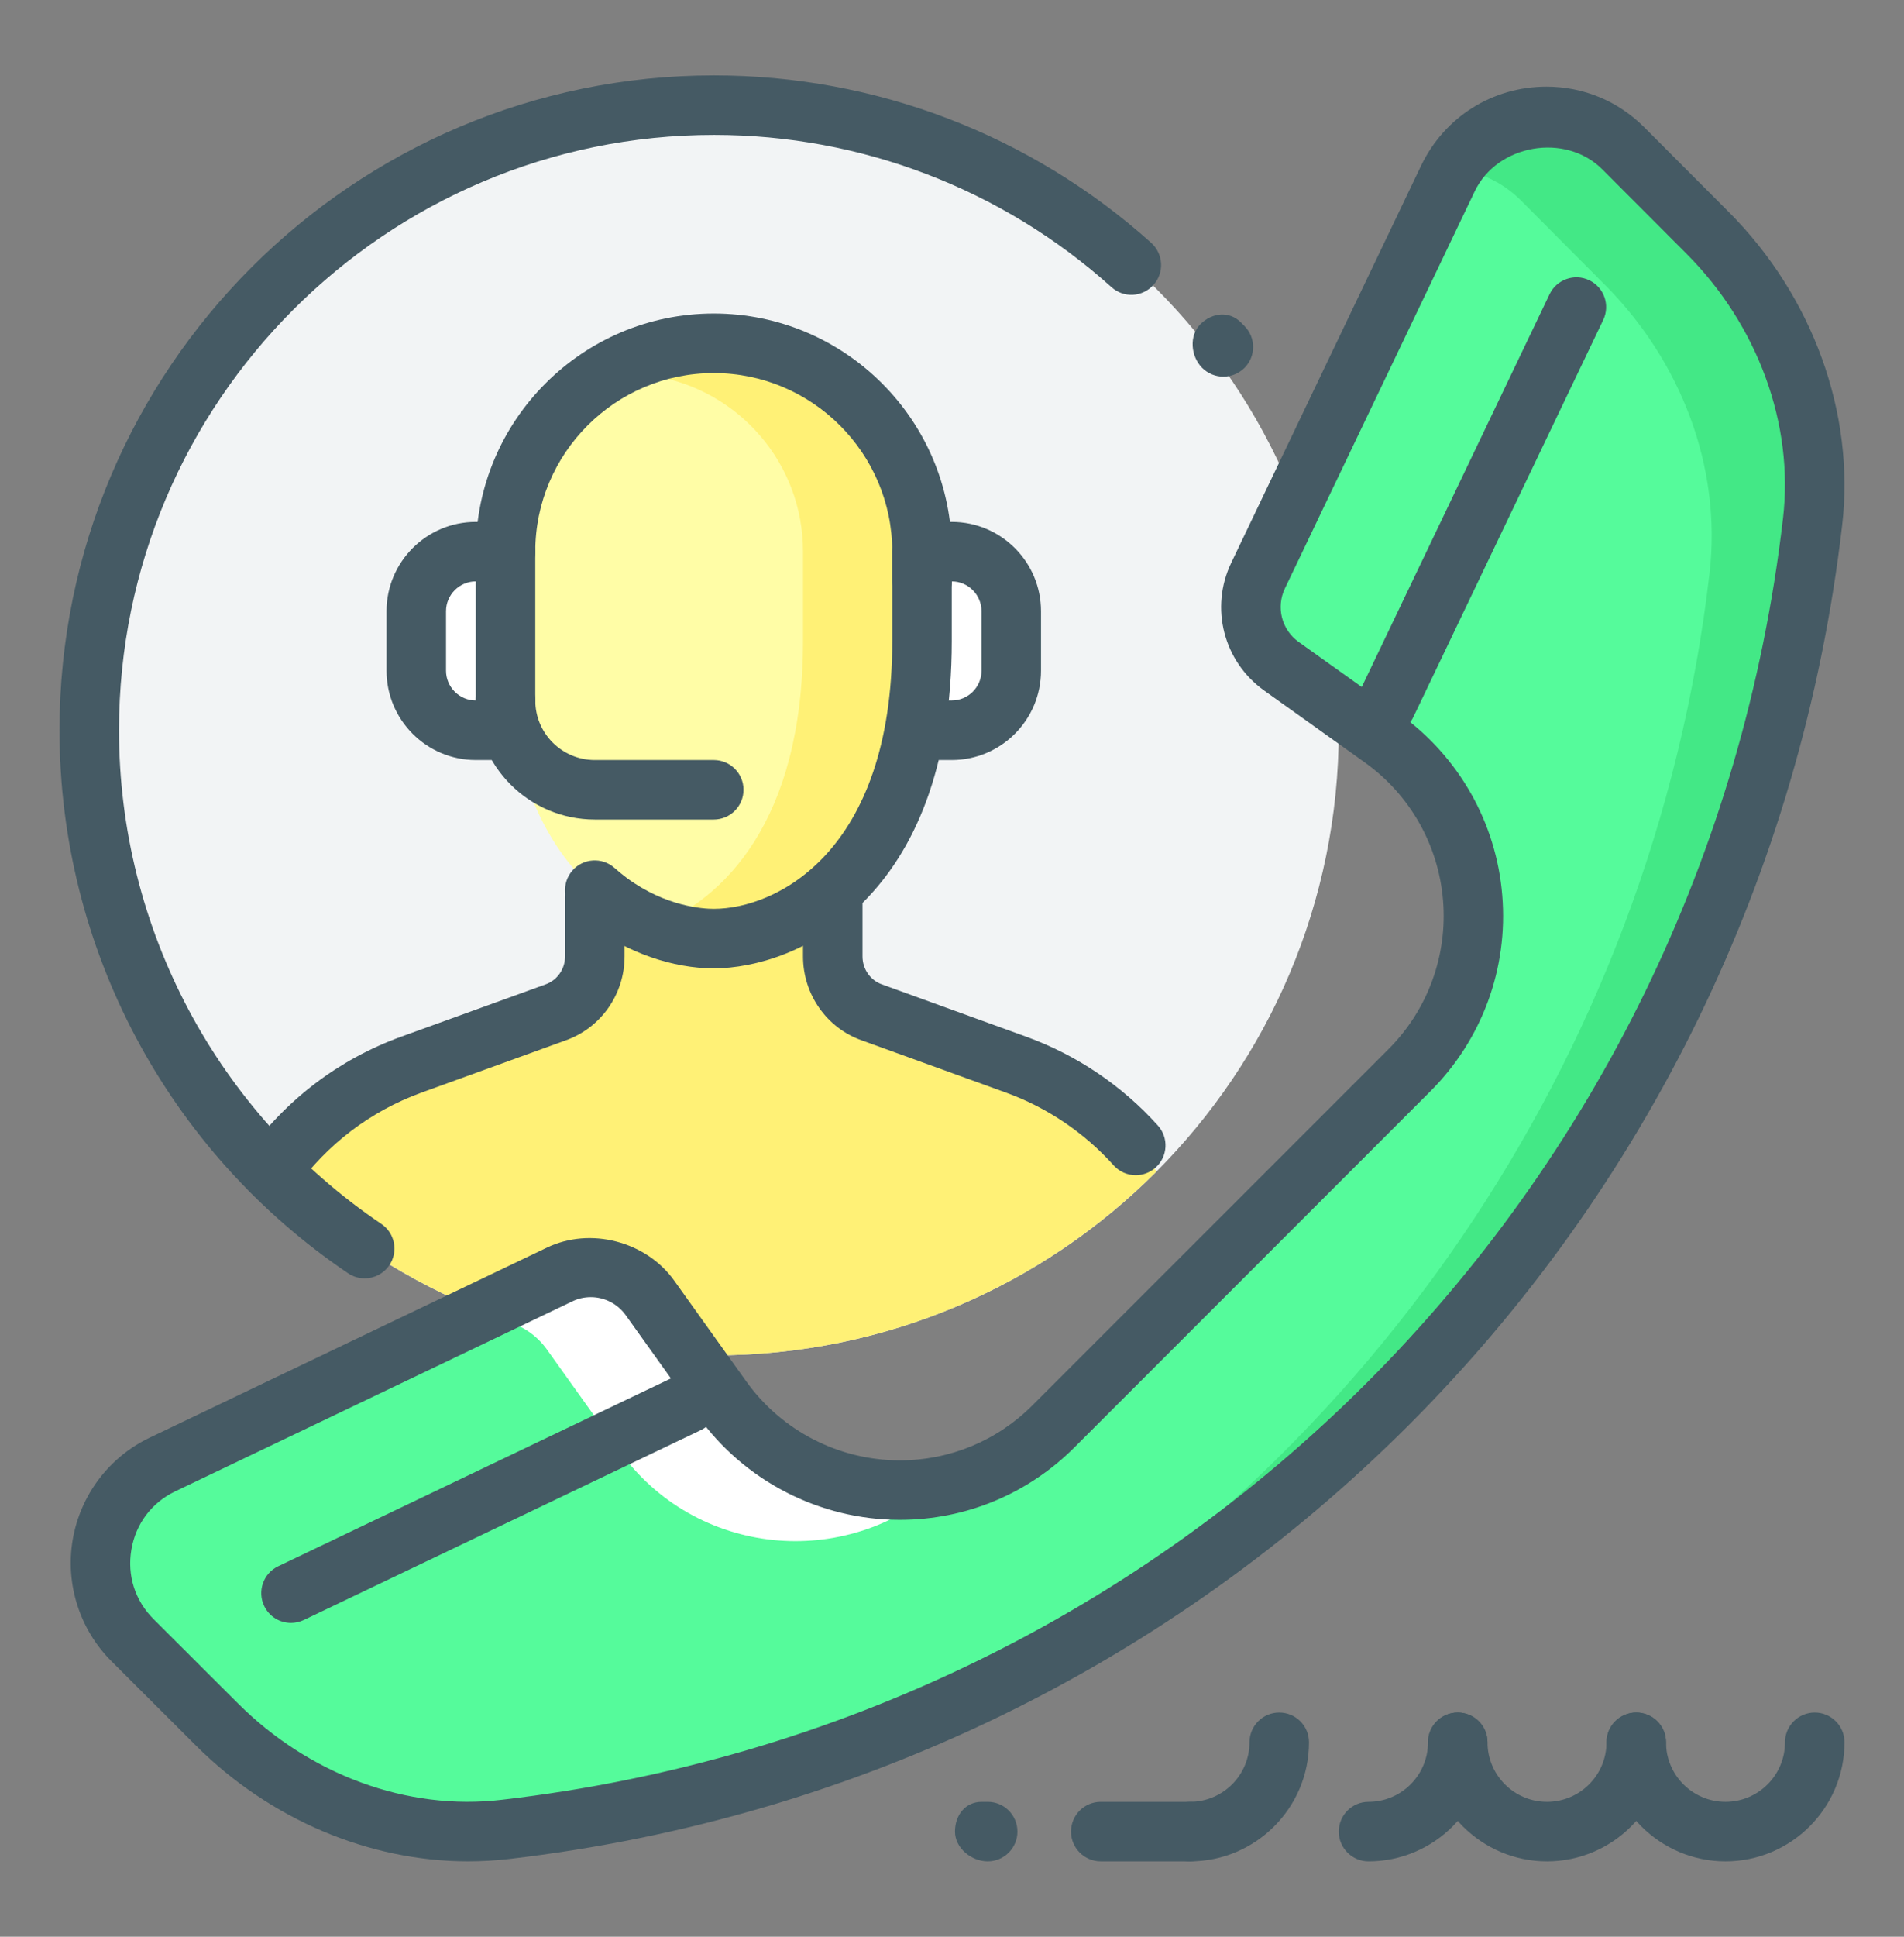
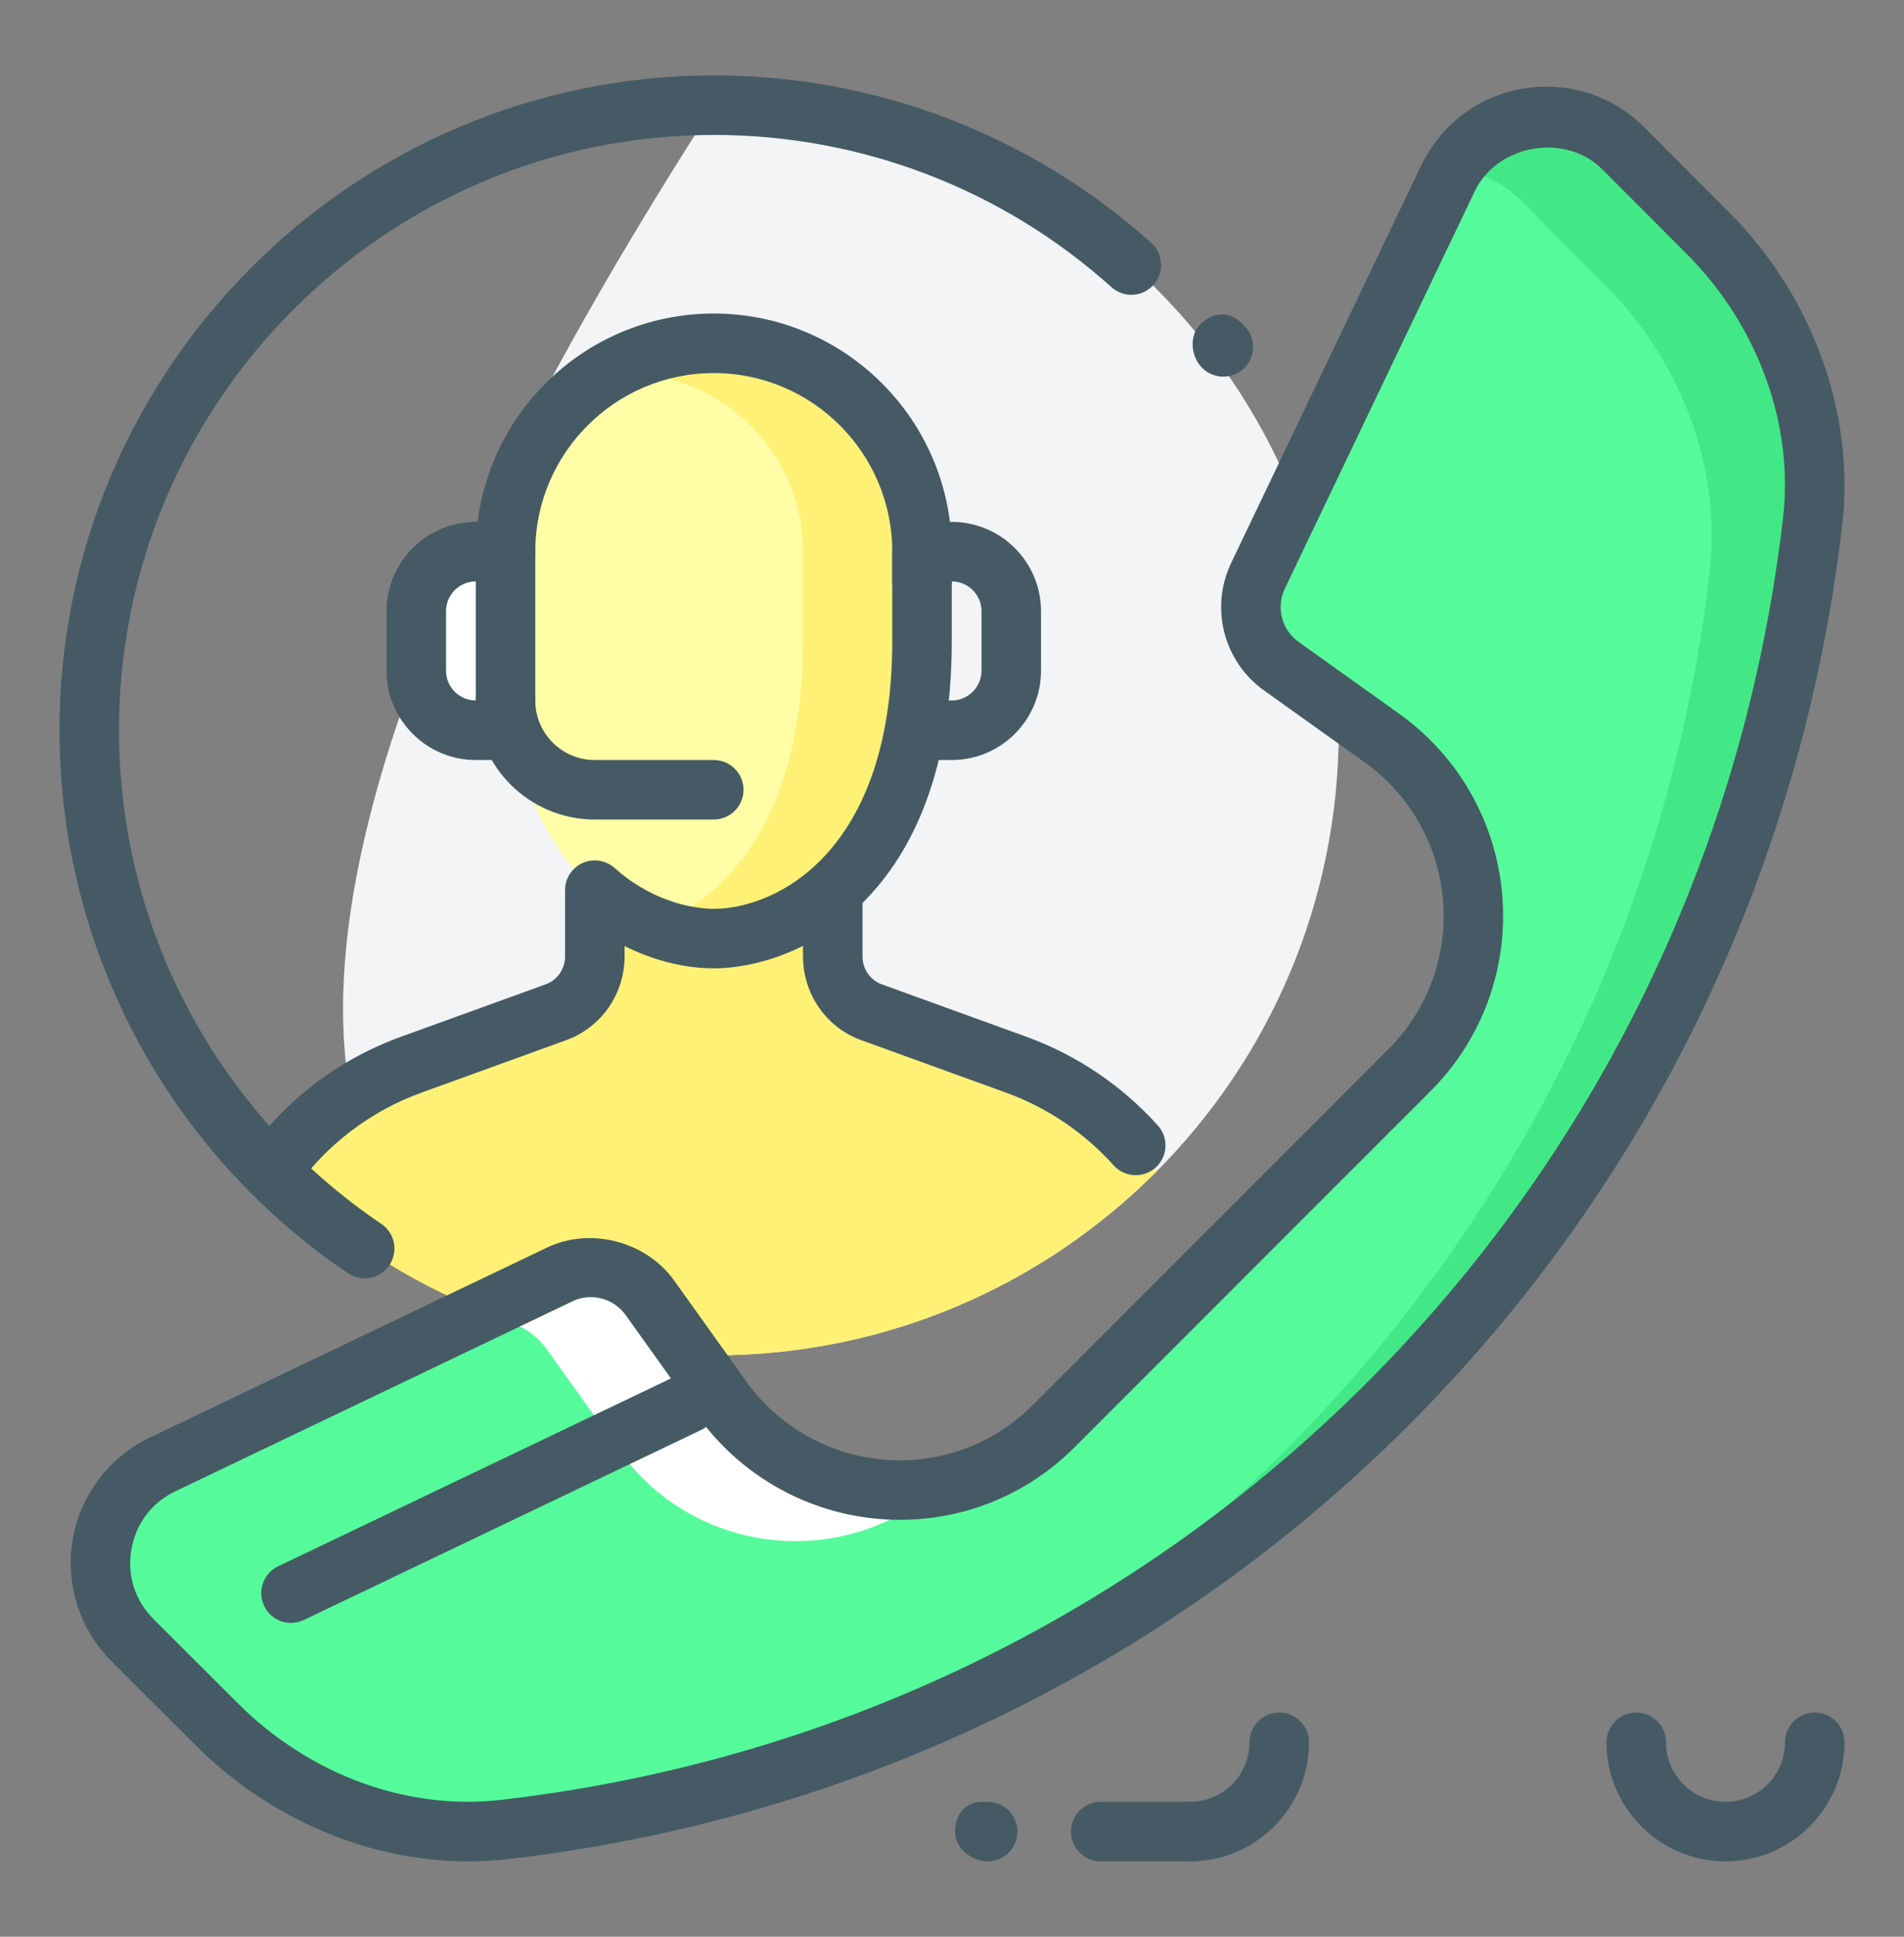
<svg xmlns="http://www.w3.org/2000/svg" width="60" height="61" viewBox="0 0 60 61" fill="none">
  <rect x="0" y="0" width="60" height="61" fill="#808080" stroke="none" />
-   <path d="M22.5 42.688C33.373 42.688 42.188 33.873 42.188 23C42.188 12.127 33.373 3.312 22.5 3.312C11.627 3.312 2.812 12.127 2.812 23C2.812 33.873 11.627 42.688 22.5 42.688Z" fill="#F2F4F5" />
+   <path d="M22.5 42.688C33.373 42.688 42.188 33.873 42.188 23C42.188 12.127 33.373 3.312 22.5 3.312C2.812 33.873 11.627 42.688 22.5 42.688Z" fill="#F2F4F5" />
  <path d="M22.5 42.688C27.949 42.688 32.882 40.471 36.446 36.894C35.361 35.375 33.833 34.192 32.036 33.538L27.48 31.887C26.73 31.623 26.243 30.911 26.243 30.125V26.75H18.743V30.125C18.743 30.913 18.255 31.625 17.505 31.887L12.949 33.538C11.156 34.19 9.63 35.371 8.544 36.884C12.111 40.468 17.046 42.688 22.5 42.688Z" fill="#FFF176" />
  <path d="M29.055 17.375V20.188C29.055 27.65 24.724 29.562 22.493 29.562C20.263 29.562 15.93 27.688 15.93 20.188V17.375C15.93 13.751 18.868 10.812 22.493 10.812C26.119 10.812 29.055 13.751 29.055 17.375Z" fill="#FFFDA6" />
  <path d="M23.43 11.75H21.555C21.234 11.75 20.925 11.791 20.617 11.844C23.28 12.29 25.305 14.585 25.305 17.375V20.188C25.305 25.871 22.794 28.331 20.612 29.182C21.3 29.452 21.958 29.562 22.492 29.562C24.724 29.562 29.055 27.65 29.055 20.188V17.375C29.055 14.262 26.542 11.75 23.43 11.75Z" fill="#FFF176" />
  <path d="M15.93 23H14.993C13.956 23 13.118 22.16 13.118 21.125V19.25C13.118 18.215 13.956 17.375 14.993 17.375H15.93V23Z" fill="white" />
-   <path d="M29.055 23H29.993C31.03 23 31.868 22.16 31.868 21.125V19.25C31.868 18.215 31.03 17.375 29.993 17.375H29.055V23Z" fill="white" />
  <path d="M33.206 44.916L44.417 33.706C47.423 30.702 47.008 25.72 43.553 23.251L40.38 20.984C39.475 20.337 39.163 19.133 39.643 18.13L45.627 5.62C46.652 3.479 49.487 2.997 51.16 4.677L53.816 7.339C56.202 9.732 57.51 13.069 57.12 16.427C54.613 37.999 37.496 55.116 15.927 57.619C12.566 58.009 9.233 56.704 6.838 54.318L4.176 51.661C2.496 49.986 2.978 47.151 5.119 46.127L17.629 40.144C18.632 39.663 19.838 39.974 20.481 40.881L22.752 44.054C25.221 47.509 30.205 47.924 33.206 44.916Z" fill="#55FB9B" />
  <path d="M14.381 41.77C15.386 41.288 16.592 41.599 17.237 42.507L19.504 45.679C21.9 49.033 26.651 49.491 29.674 46.77C27.133 47.269 24.39 46.347 22.753 44.053L20.482 40.881C19.837 39.975 18.634 39.664 17.631 40.144L5.119 46.127C4.954 46.206 4.817 46.315 4.672 46.412L14.381 41.77Z" fill="white" />
  <path d="M53.816 7.339L51.159 4.677C49.485 2.997 46.652 3.479 45.626 5.62C45.681 5.509 45.754 5.421 45.817 5.32C46.575 5.393 47.317 5.706 47.916 6.301L50.569 8.965C52.956 11.359 54.262 14.695 53.872 18.053C52.084 33.469 42.812 46.576 29.809 53.733C44.505 47.069 55.185 33.094 57.12 16.427C57.51 13.069 56.203 9.734 53.816 7.339Z" fill="#43E886" />
  <path d="M8.546 37.822C8.355 37.822 8.166 37.766 8.001 37.645C7.579 37.344 7.483 36.757 7.785 36.339C9.002 34.64 10.678 33.365 12.63 32.656L17.188 31.006C17.561 30.875 17.807 30.52 17.807 30.123V28.248C17.807 27.73 18.227 27.311 18.744 27.311C19.262 27.311 19.682 27.73 19.682 28.248V30.123C19.682 31.316 18.934 32.379 17.818 32.77L13.267 34.419C11.674 35 10.305 36.041 9.307 37.43C9.124 37.687 8.837 37.822 8.546 37.822Z" fill="#455A64" />
  <path d="M35.79 37.014C35.533 37.014 35.278 36.909 35.093 36.703C34.172 35.677 33.004 34.888 31.716 34.419L27.161 32.769C26.053 32.381 25.305 31.317 25.305 30.125V28.25C25.305 27.733 25.725 27.312 26.243 27.312C26.76 27.312 27.18 27.733 27.18 28.25V30.125C27.18 30.523 27.426 30.875 27.791 31.004L32.355 32.658C33.932 33.232 35.361 34.196 36.488 35.45C36.834 35.834 36.803 36.427 36.416 36.774C36.238 36.935 36.013 37.014 35.79 37.014Z" fill="#455A64" />
  <path d="M14.743 58.624C11.621 58.624 8.5 57.297 6.178 54.983L3.514 52.324C2.511 51.325 2.053 49.892 2.291 48.494C2.53 47.095 3.435 45.893 4.716 45.282L17.226 39.299C18.598 38.635 20.363 39.094 21.248 40.337L23.516 43.508C24.63 45.066 26.438 45.996 28.354 45.996C29.936 45.996 31.425 45.377 32.544 44.254L43.755 33.044C44.991 31.808 45.617 30.102 45.474 28.358C45.33 26.614 44.432 25.032 43.009 24.015L39.836 21.749C38.556 20.835 38.121 19.142 38.8 17.725L44.783 5.217C45.52 3.683 47.033 2.73 48.735 2.73C49.901 2.73 51 3.186 51.825 4.019L54.48 6.679C57.126 9.332 58.461 13.019 58.052 16.538C55.476 38.7 38.198 55.979 16.035 58.551C15.604 58.6 15.173 58.624 14.743 58.624ZM18.619 40.855C18.416 40.855 18.22 40.898 18.036 40.988L5.524 46.971C4.781 47.325 4.277 47.995 4.14 48.807C4.001 49.619 4.256 50.416 4.838 50.995L7.502 53.654C9.741 55.887 12.818 57.042 15.819 56.685C37.114 54.216 53.715 37.615 56.188 16.319C56.533 13.362 55.397 10.253 53.153 7.999L50.498 5.339C49.33 4.165 47.179 4.547 46.474 6.023L40.491 18.533C40.206 19.127 40.388 19.836 40.924 20.219L44.098 22.485C45.969 23.826 47.153 25.907 47.34 28.202C47.531 30.495 46.705 32.742 45.079 34.367L33.868 45.578C32.395 47.054 30.435 47.869 28.352 47.869C25.83 47.869 23.453 46.645 21.988 44.597L19.72 41.425C19.466 41.069 19.054 40.855 18.619 40.855Z" fill="#455A64" />
-   <path d="M43.691 23.119C43.556 23.119 43.418 23.089 43.286 23.028C42.82 22.804 42.623 22.244 42.846 21.777L48.831 9.267C49.054 8.8 49.617 8.603 50.081 8.826C50.548 9.049 50.745 9.61 50.522 10.077L44.537 22.587C44.376 22.924 44.04 23.119 43.691 23.119Z" fill="#455A64" />
  <path d="M9.17 51.115C8.82 51.115 8.486 50.92 8.325 50.582C8.102 50.116 8.299 49.555 8.765 49.332L21.277 43.351C21.741 43.126 22.305 43.324 22.528 43.791C22.751 44.258 22.554 44.819 22.087 45.042L9.575 51.023C9.444 51.085 9.305 51.115 9.17 51.115Z" fill="#455A64" />
  <path d="M31.125 58.625C30.608 58.625 30.094 58.205 30.094 57.688C30.094 57.17 30.42 56.75 30.938 56.75H31.125C31.642 56.75 32.062 57.17 32.062 57.688C32.062 58.205 31.642 58.625 31.125 58.625Z" fill="#455A64" />
  <path d="M37.5 58.625H34.688C34.17 58.625 33.75 58.205 33.75 57.688C33.75 57.17 34.17 56.75 34.688 56.75H37.5C38.017 56.75 38.438 57.17 38.438 57.688C38.438 58.205 38.017 58.625 37.5 58.625Z" fill="#455A64" />
  <path d="M54.375 58.625C52.307 58.625 50.625 56.943 50.625 54.875C50.625 54.358 51.045 53.938 51.562 53.938C52.08 53.938 52.5 54.358 52.5 54.875C52.5 55.91 53.34 56.75 54.375 56.75C55.41 56.75 56.25 55.91 56.25 54.875C56.25 54.358 56.67 53.938 57.188 53.938C57.705 53.938 58.125 54.358 58.125 54.875C58.125 56.943 56.443 58.625 54.375 58.625Z" fill="#455A64" />
-   <path d="M48.75 58.625C46.682 58.625 45 56.943 45 54.875C45 54.358 45.42 53.938 45.938 53.938C46.455 53.938 46.875 54.358 46.875 54.875C46.875 55.91 47.715 56.75 48.75 56.75C49.785 56.75 50.625 55.91 50.625 54.875C50.625 54.358 51.045 53.938 51.562 53.938C52.08 53.938 52.5 54.358 52.5 54.875C52.5 56.943 50.818 58.625 48.75 58.625Z" fill="#455A64" />
-   <path d="M43.125 58.625C42.608 58.625 42.188 58.205 42.188 57.688C42.188 57.17 42.608 56.75 43.125 56.75C44.16 56.75 45 55.91 45 54.875C45 54.358 45.42 53.938 45.938 53.938C46.455 53.938 46.875 54.358 46.875 54.875C46.875 56.943 45.193 58.625 43.125 58.625Z" fill="#455A64" />
  <path d="M37.5 58.625C36.983 58.625 36.562 58.205 36.562 57.688C36.562 57.17 36.983 56.75 37.5 56.75C38.535 56.75 39.375 55.91 39.375 54.875C39.375 54.358 39.795 53.938 40.312 53.938C40.83 53.938 41.25 54.358 41.25 54.875C41.25 56.943 39.568 58.625 37.5 58.625Z" fill="#455A64" />
  <path d="M38.55 11.863C38.31 11.863 38.07 11.771 37.886 11.59C37.521 11.224 37.465 10.573 37.83 10.208C38.198 9.844 38.738 9.79 39.102 10.153L39.214 10.266C39.58 10.632 39.58 11.226 39.214 11.591C39.028 11.771 38.79 11.863 38.55 11.863Z" fill="#455A64" />
  <path d="M11.492 40.263C11.31 40.263 11.128 40.212 10.967 40.102C5.274 36.254 1.875 29.861 1.875 23C1.875 11.628 11.128 2.375 22.5 2.375C27.596 2.375 32.488 4.248 36.278 7.649C36.662 7.996 36.696 8.589 36.349 8.973C36.002 9.361 35.411 9.393 35.025 9.044C31.581 5.952 27.133 4.25 22.5 4.25C12.161 4.25 3.75 12.661 3.75 23C3.75 29.238 6.84 35.051 12.017 38.549C12.446 38.838 12.559 39.421 12.268 39.851C12.086 40.119 11.792 40.263 11.492 40.263Z" fill="#455A64" />
  <path d="M22.493 30.5C21.203 30.5 19.798 30.012 18.641 29.163C18.463 29.03 18.293 28.891 18.124 28.743C17.736 28.4 17.696 27.809 18.038 27.419C18.379 27.029 18.973 26.992 19.361 27.333C19.491 27.449 19.626 27.556 19.757 27.656C20.981 28.556 22.161 28.625 22.493 28.625C24.439 28.625 28.118 26.863 28.118 20.188V17.375C28.118 16.858 28.538 16.438 29.055 16.438C29.573 16.438 29.993 16.858 29.993 17.375V20.188C29.993 28.346 25.088 30.5 22.493 30.5Z" fill="#455A64" />
  <path d="M15.93 23.938H14.993C13.442 23.938 12.18 22.676 12.18 21.125V19.25C12.18 17.699 13.442 16.438 14.993 16.438H15.93C16.448 16.438 16.868 16.858 16.868 17.375C16.868 17.892 16.448 18.312 15.93 18.312H14.993C14.477 18.312 14.055 18.734 14.055 19.25V21.125C14.055 21.641 14.477 22.062 14.993 22.062H15.93C16.448 22.062 16.868 22.483 16.868 23C16.868 23.517 16.448 23.938 15.93 23.938Z" fill="#455A64" />
  <path d="M29.993 23.938H29.055C28.538 23.938 28.118 23.517 28.118 23C28.118 22.483 28.538 22.062 29.055 22.062H29.993C30.508 22.062 30.93 21.641 30.93 21.125V19.25C30.93 18.734 30.508 18.312 29.993 18.312H29.063C28.545 18.312 28.125 17.892 28.125 17.375C28.125 16.858 28.545 16.438 29.063 16.438H29.993C31.543 16.438 32.805 17.699 32.805 19.25V21.125C32.805 22.676 31.543 23.938 29.993 23.938Z" fill="#455A64" />
  <path d="M22.493 25.812H18.743C16.675 25.812 14.993 24.131 14.993 22.062C14.993 21.545 15.413 21.125 15.93 21.125C16.448 21.125 16.868 21.545 16.868 22.062C16.868 23.098 17.708 23.938 18.743 23.938H22.493C23.01 23.938 23.43 24.358 23.43 24.875C23.43 25.392 23.01 25.812 22.493 25.812Z" fill="#455A64" />
  <path d="M15.93 23C15.413 23 14.993 22.58 14.993 22.062V17.375C14.993 13.239 18.356 9.875 22.493 9.875C26.629 9.875 29.993 13.239 29.993 17.375V18.312C29.993 18.83 29.573 19.25 29.055 19.25C28.538 19.25 28.118 18.83 28.118 18.312V17.375C28.118 14.274 25.594 11.75 22.493 11.75C19.391 11.75 16.868 14.274 16.868 17.375V22.062C16.868 22.58 16.448 23 15.93 23Z" fill="#455A64" />
</svg>